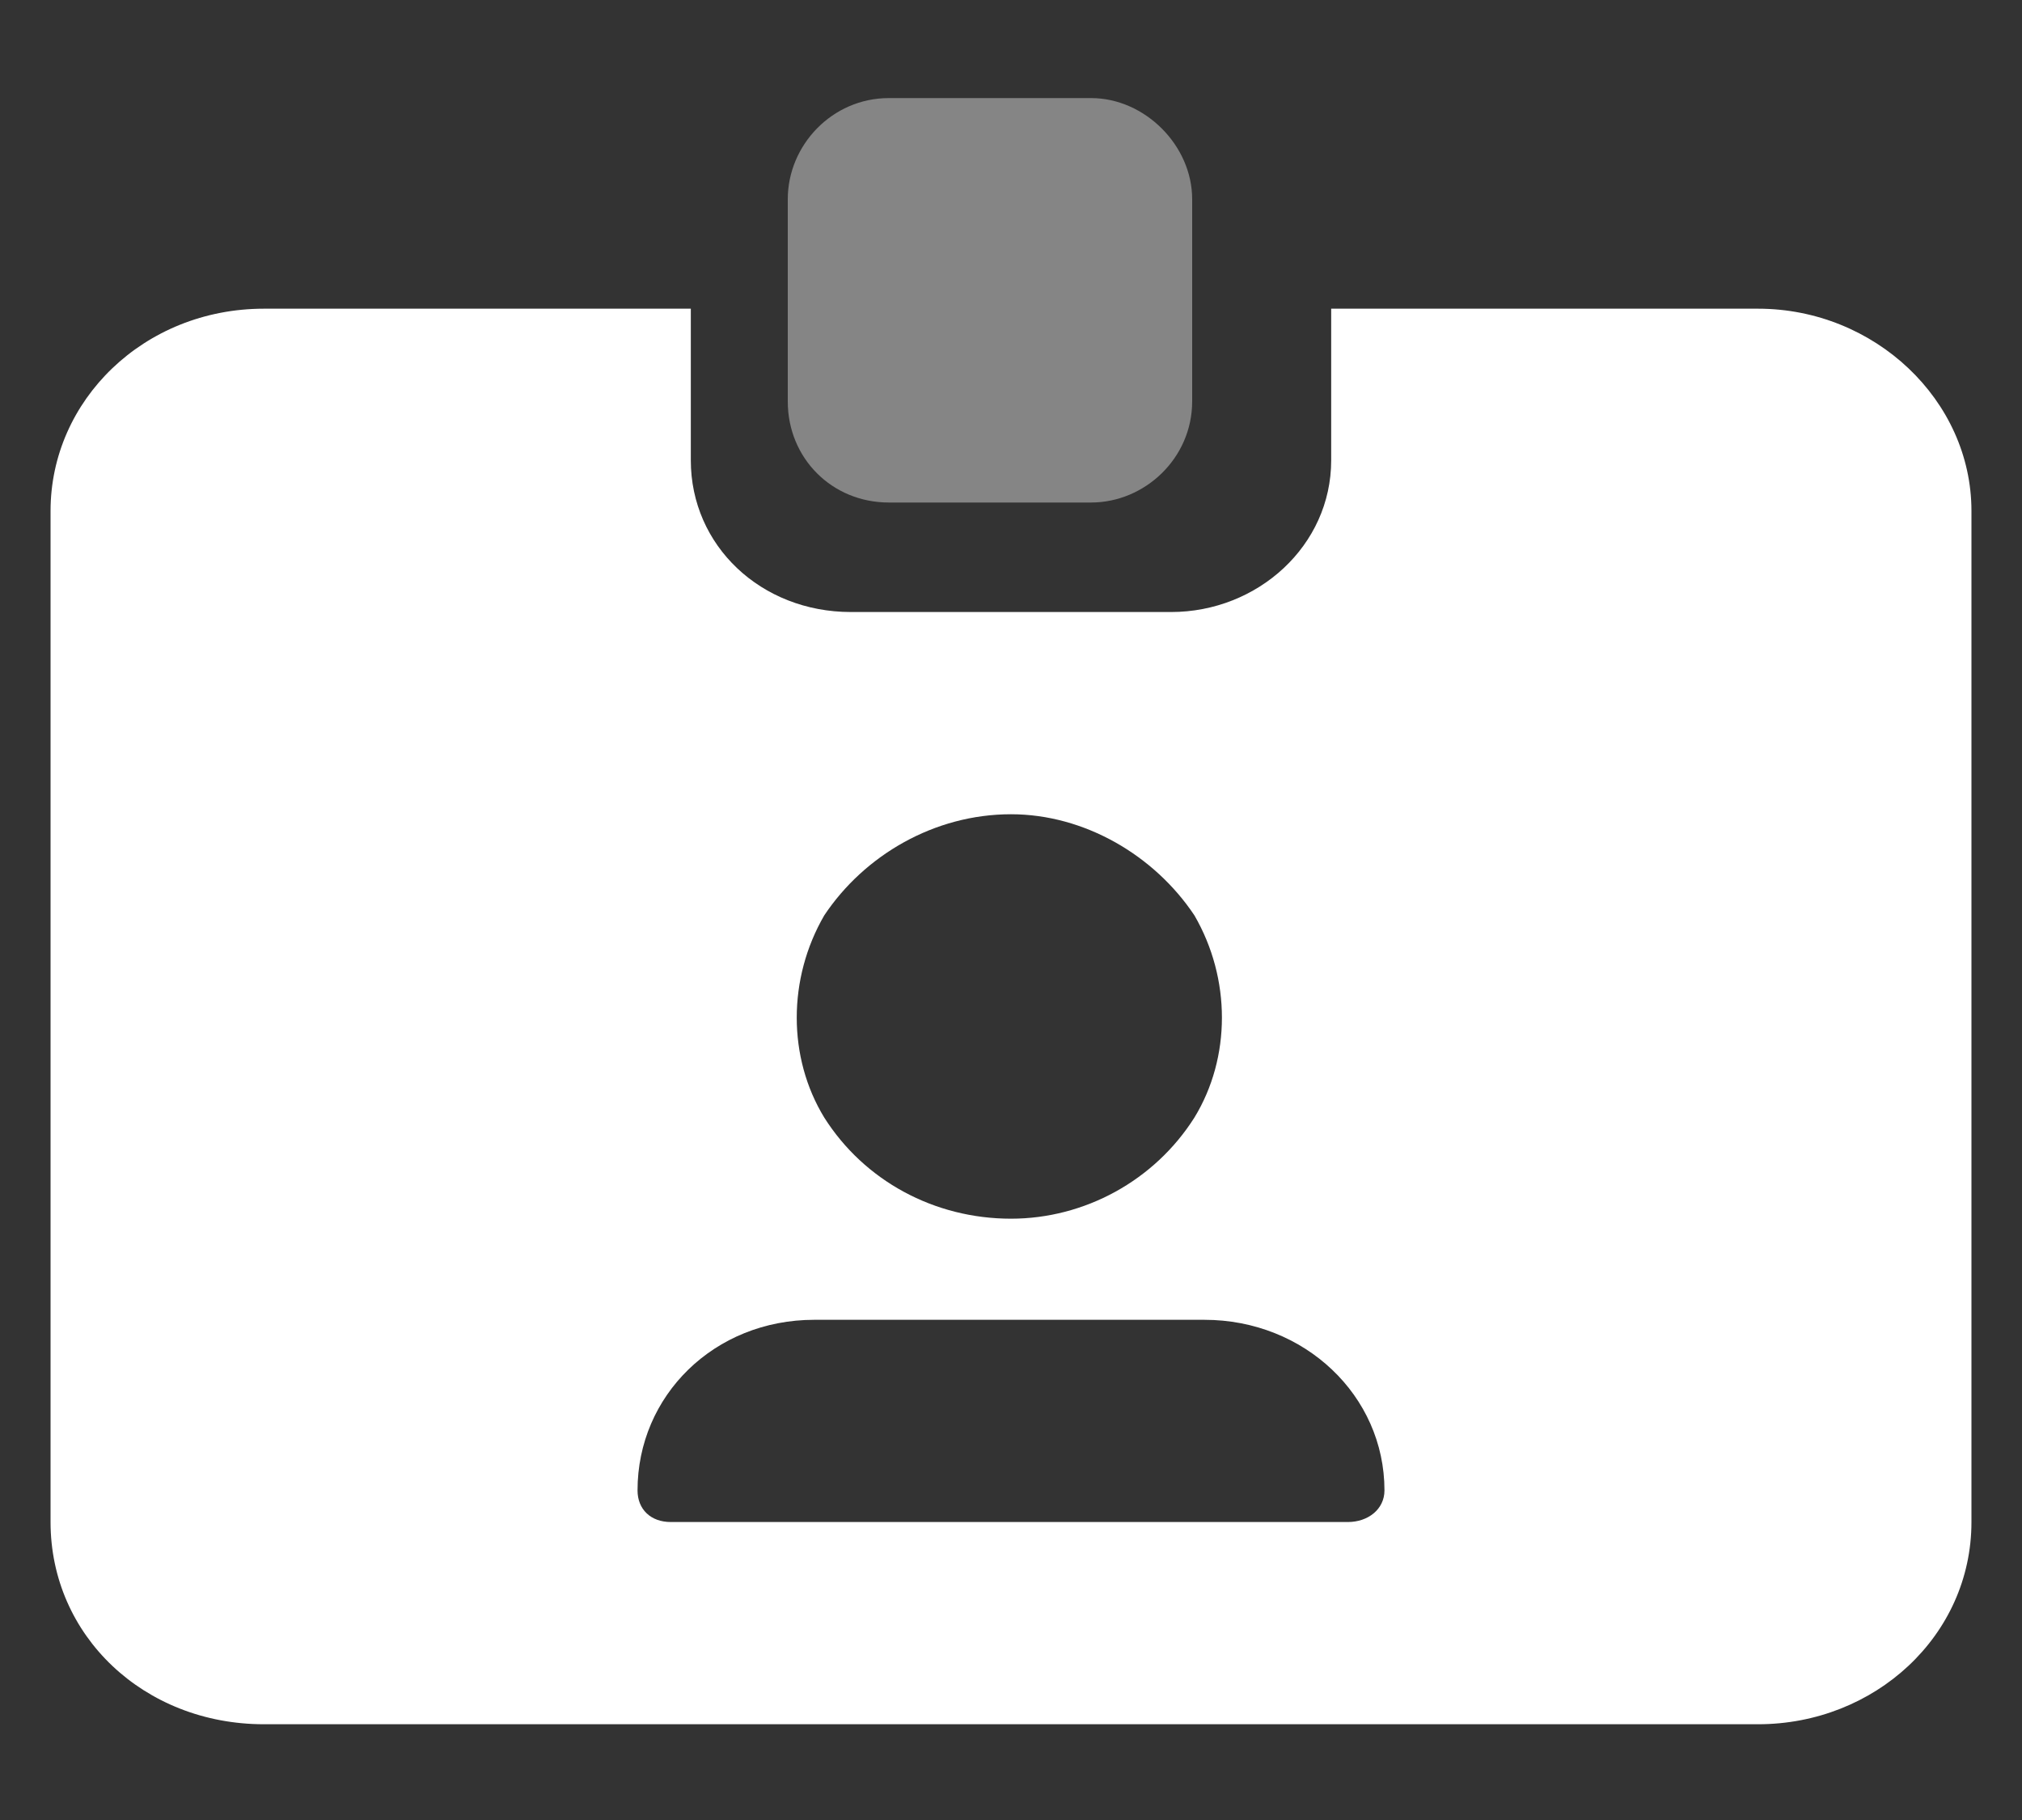
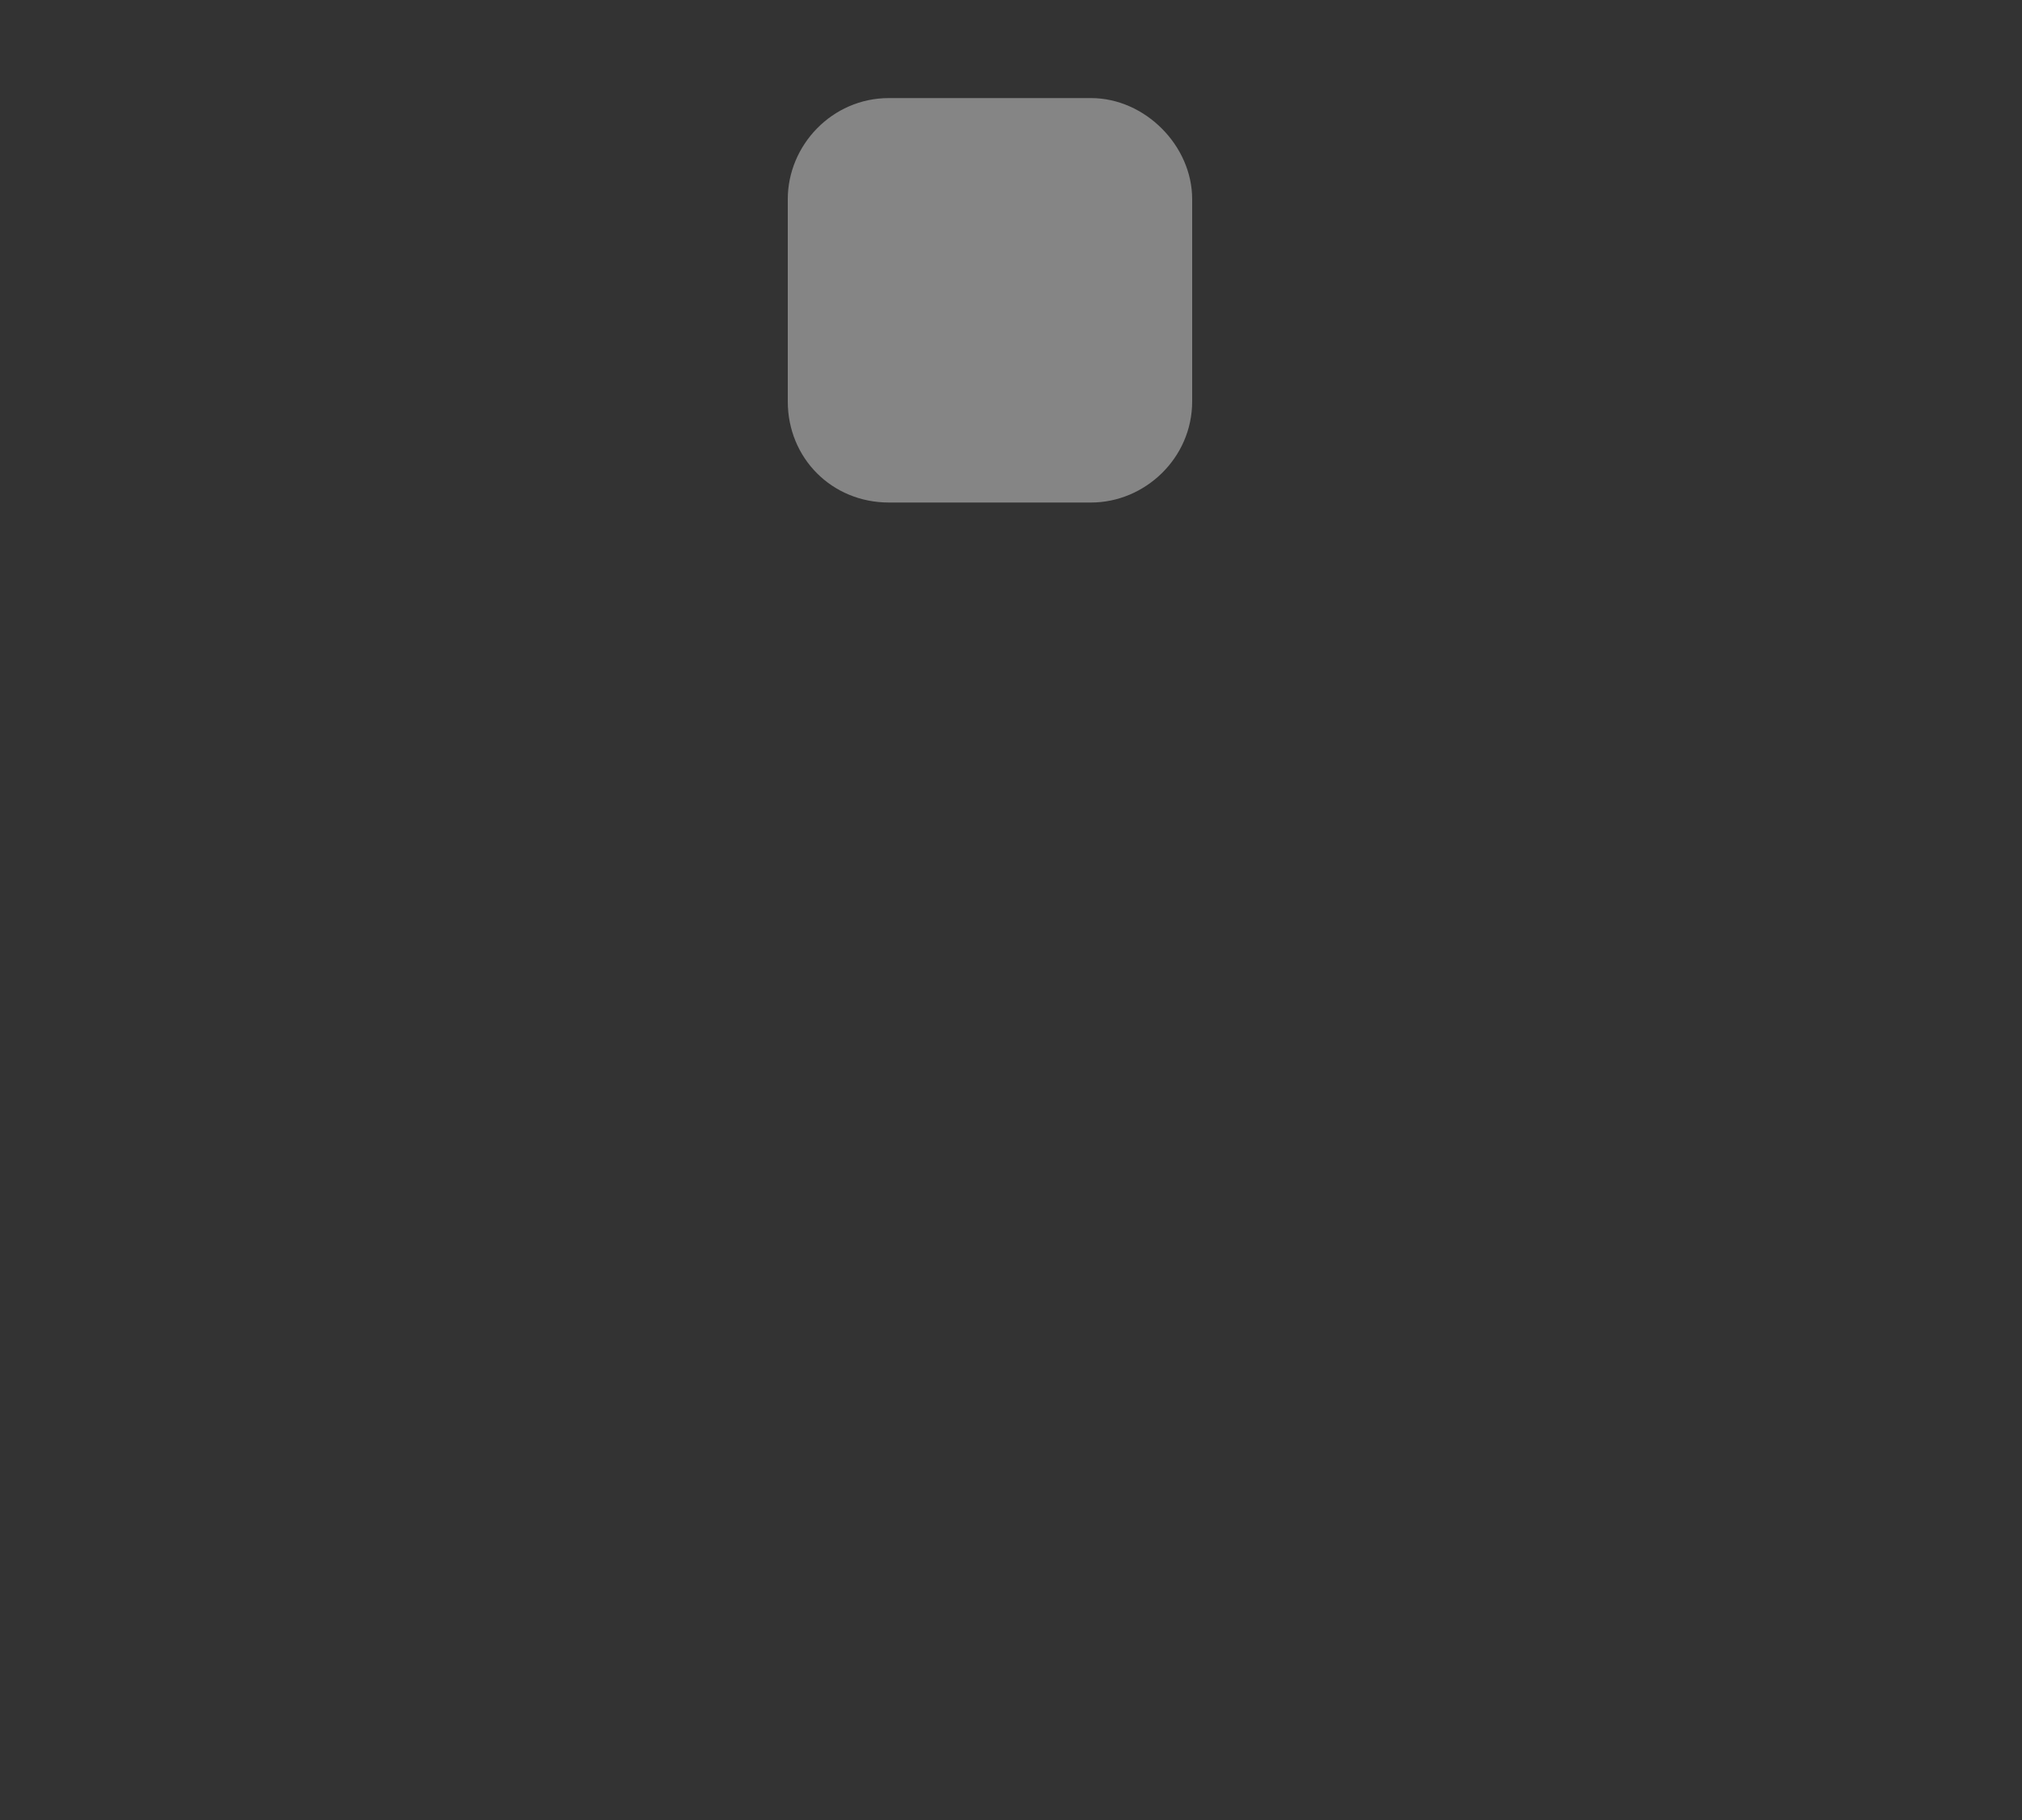
<svg xmlns="http://www.w3.org/2000/svg" width="20" height="18" viewBox="0 0 20 18" fill="none">
  <rect x="0" y="0" width="20" height="18" fill="#333333" stroke="none" />
-   <path d="M2.611 3.053H6.833V4.553C6.833 5.396 7.526 6.053 8.417 6.053H11.583C12.441 6.053 13.167 5.396 13.167 4.553V3.053H17.389C18.543 3.053 19.5 3.959 19.5 5.053V15.053C19.5 16.178 18.543 17.053 17.389 17.053H2.611C1.424 17.053 0.5 16.178 0.5 15.053V5.053C0.5 3.959 1.424 3.053 2.611 3.053ZM6.306 14.74C6.306 14.928 6.437 15.053 6.635 15.053H13.332C13.53 15.053 13.694 14.928 13.694 14.74C13.694 13.803 12.903 13.053 11.913 13.053H8.054C7.064 13.053 6.306 13.803 6.306 14.74ZM10 12.053C10.726 12.053 11.418 11.678 11.814 11.053C12.177 10.459 12.177 9.678 11.814 9.053C11.418 8.459 10.726 8.053 10 8.053C9.241 8.053 8.549 8.459 8.153 9.053C7.79 9.678 7.79 10.459 8.153 11.053C8.549 11.678 9.241 12.053 10 12.053Z" fill="white" />
  <path opacity="0.4" d="M10.792 0.97H8.792C8.229 0.97 7.792 1.438 7.792 1.97V3.97C7.792 4.532 8.229 4.97 8.792 4.97H10.792C11.323 4.97 11.792 4.532 11.792 3.97V1.97C11.792 1.438 11.323 0.97 10.792 0.97Z" fill="white" />
</svg>